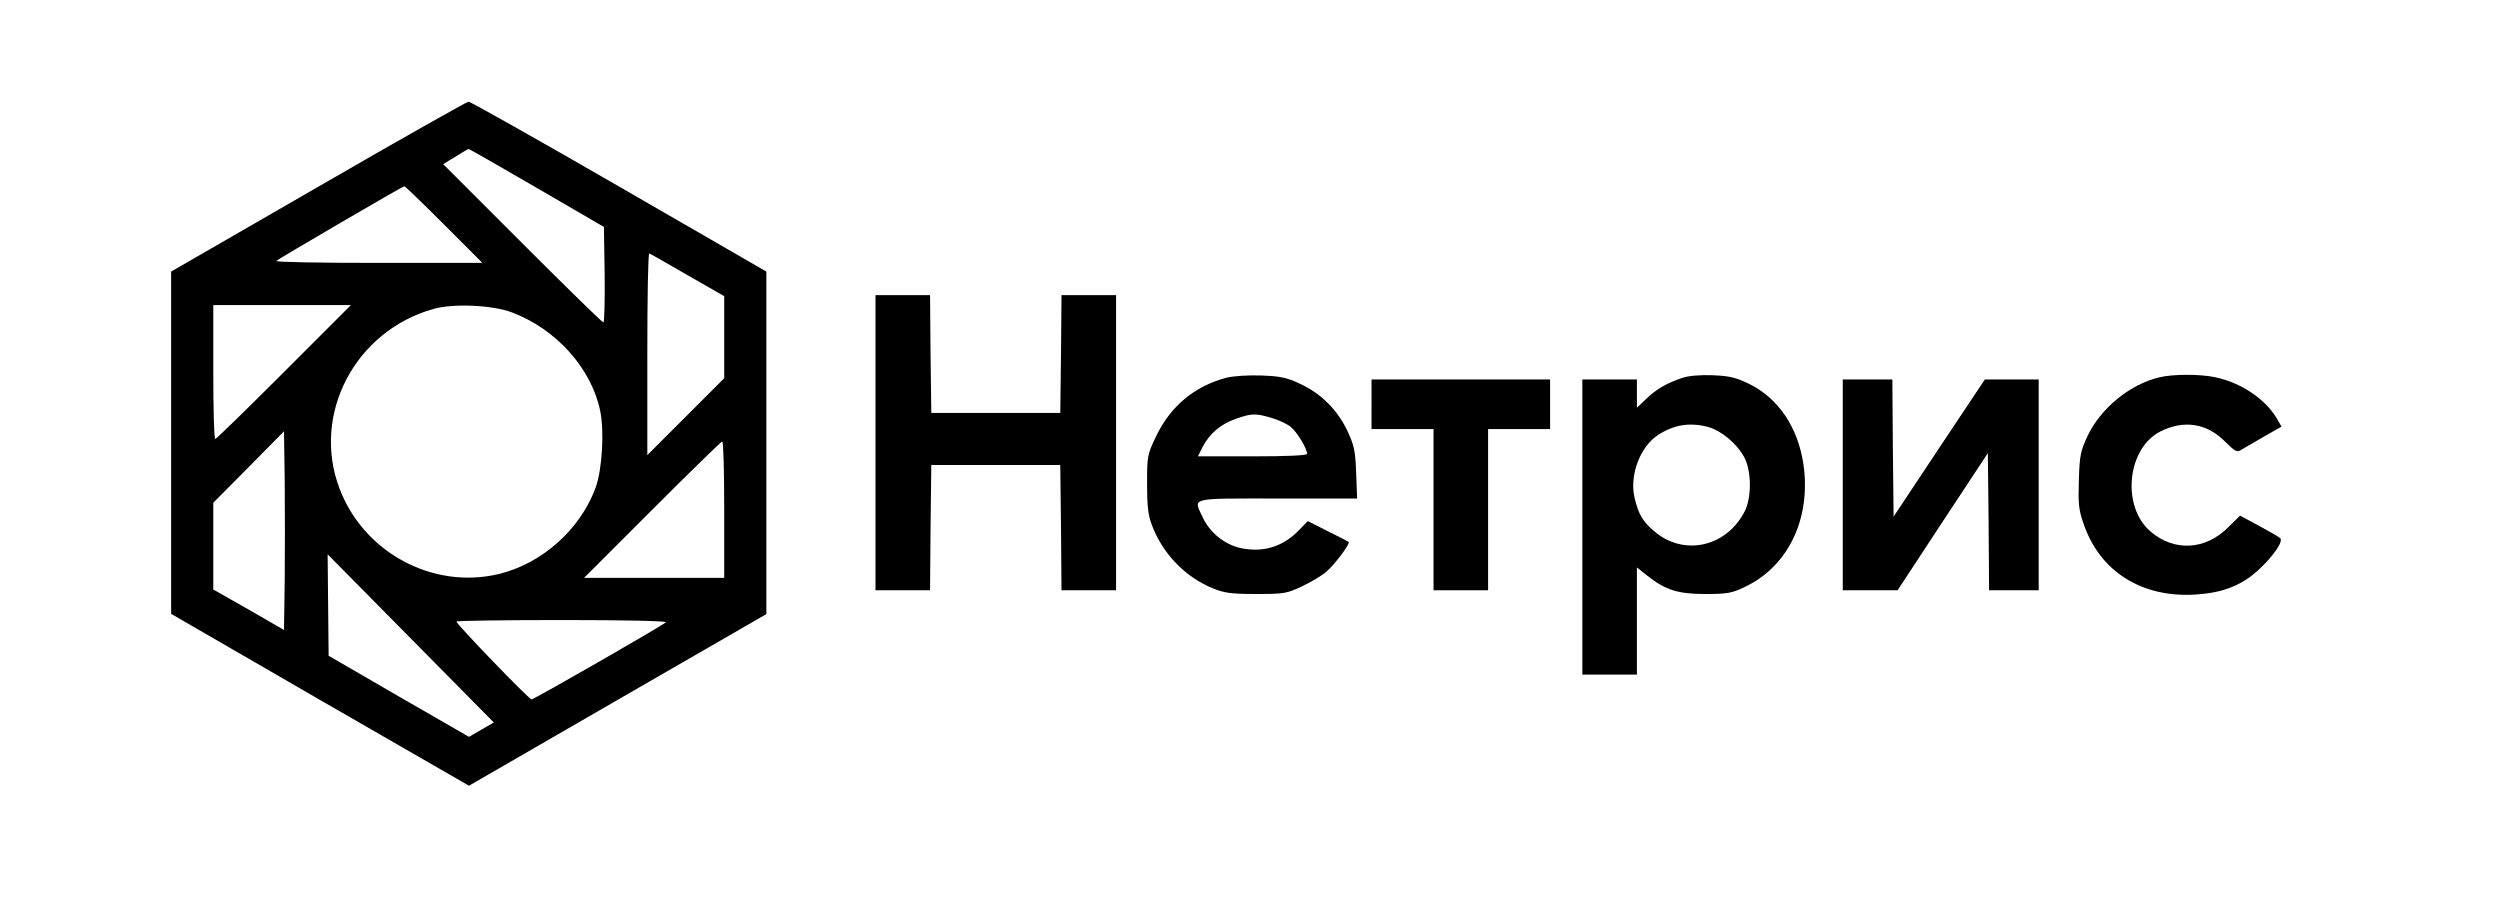
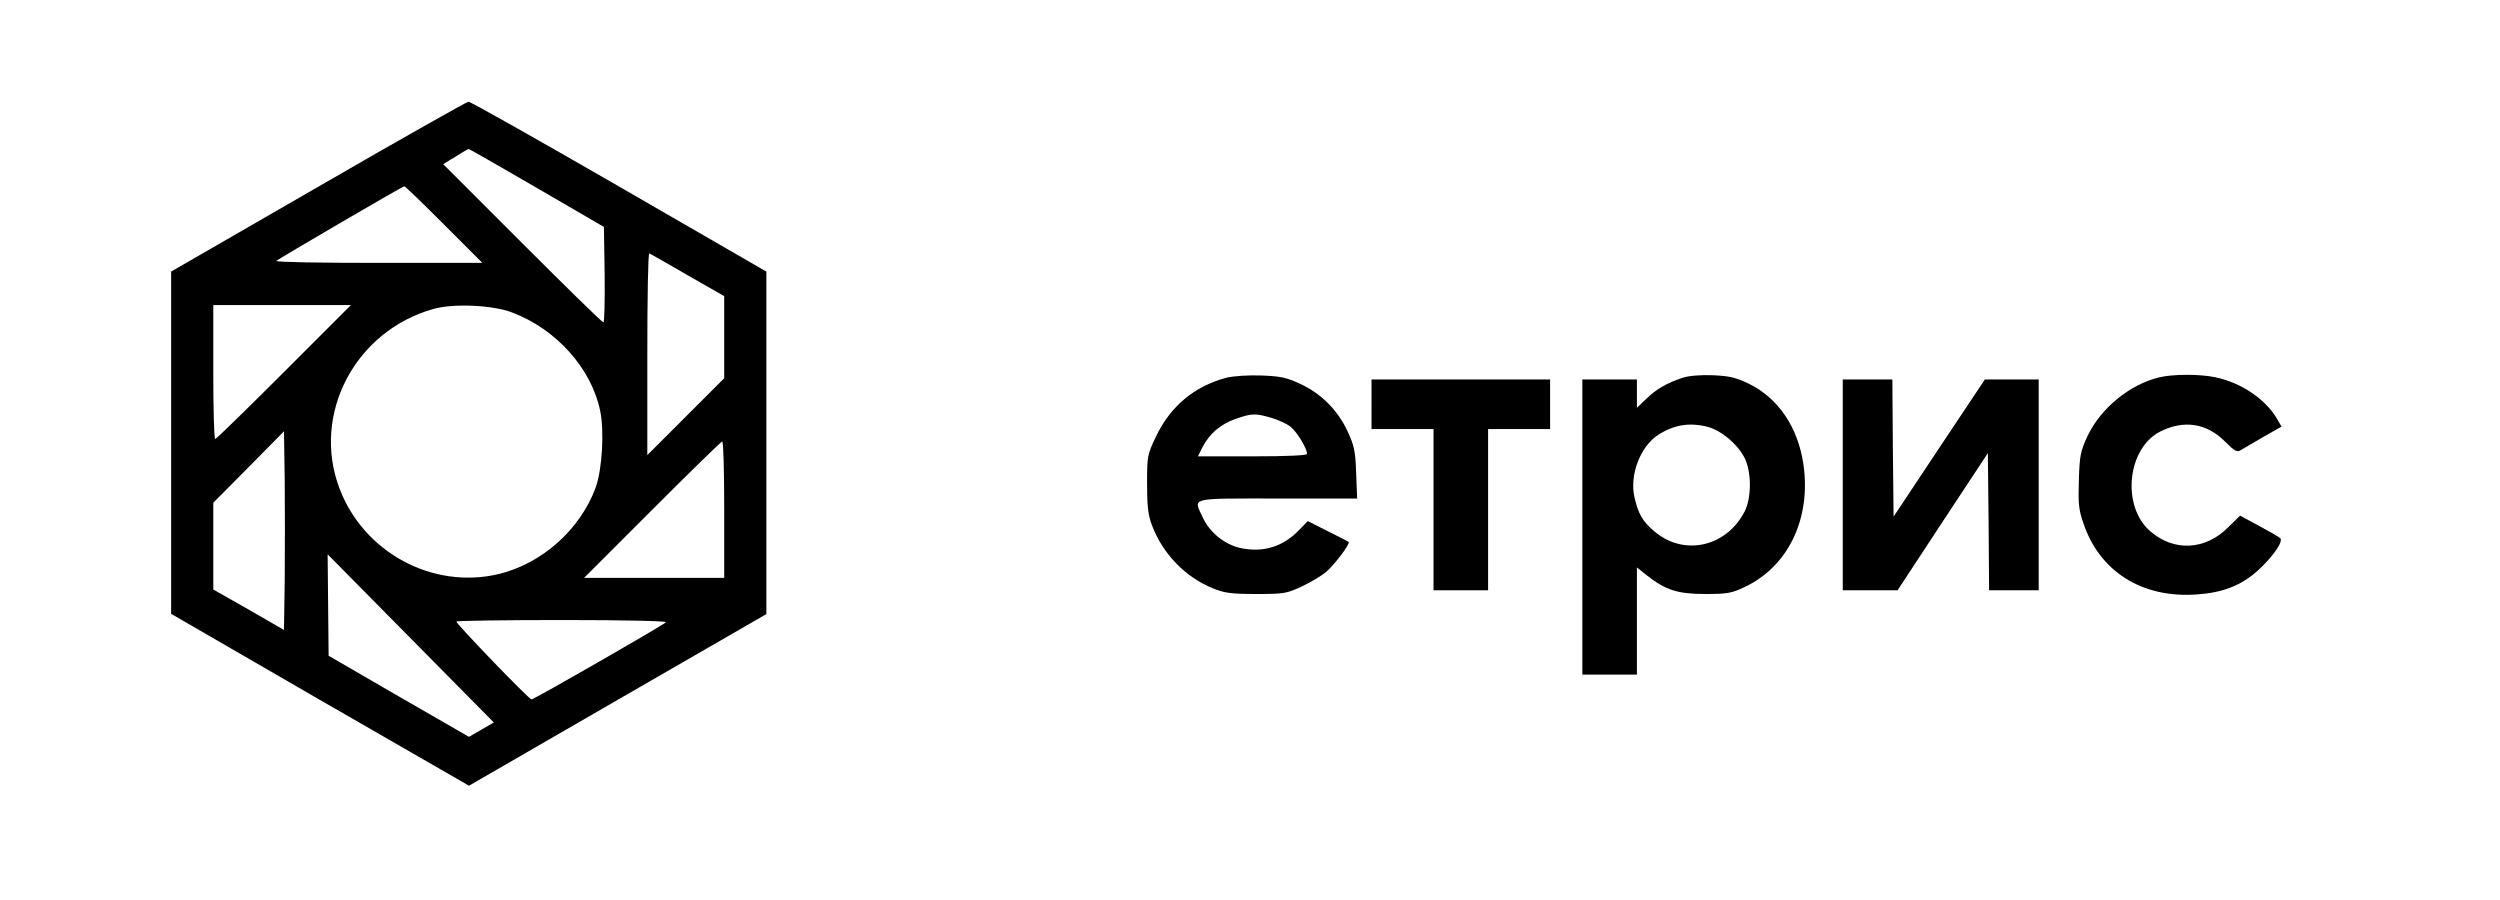
<svg xmlns="http://www.w3.org/2000/svg" version="1.0" width="1008pt" height="363pt" viewBox="0 0 1008 363" preserveAspectRatio="xMidYMid meet">
  <g transform="translate(0,363) scale(0.1,-0.1)" fill="#000000" stroke="none">
    <path d="M1283 2877 l-593 -342 0 -690 0 -690 600 -347 601 -346 599 346 600 346 0 691 0 690 -594 343 c-326 188 -599 342 -607 342 -8 -1 -281 -155 -606 -343z m882 -5 l270 -157 3 -193 c1 -105 -1 -192 -5 -192 -5 0 -152 144 -327 319 l-319 319 29 18 c16 9 38 23 49 30 11 7 22 13 25 13 3 0 127 -71 275 -157z m-375 -147 l155 -155 -419 0 c-231 0 -416 3 -412 8 8 8 508 300 516 301 3 1 75 -69 160 -154z m983 -205 l147 -84 0 -166 0 -165 -155 -155 -155 -155 0 408 c0 225 3 407 8 405 4 -1 74 -41 155 -88z m-1628 -390 c-148 -148 -273 -270 -277 -270 -5 0 -8 122 -8 270 l0 270 277 0 278 0 -270 -270z m920 240 c178 -67 320 -226 355 -397 17 -82 8 -235 -18 -308 -62 -170 -217 -308 -393 -350 -265 -62 -542 87 -640 345 -114 300 63 637 381 725 80 22 237 15 315 -15z m-917 -1080 l-3 -200 -142 82 -143 81 0 175 0 175 143 144 142 144 3 -201 c1 -110 1 -290 0 -400z m1772 285 l0 -275 -282 0 -283 0 275 275 c151 151 278 275 282 275 5 0 8 -124 8 -275z m-979 -887 l-50 -29 -283 163 -283 164 -2 204 -2 205 335 -339 335 -339 -50 -29z m744 433 c-16 -15 -532 -311 -542 -311 -10 0 -303 304 -303 314 0 3 192 6 427 6 258 0 423 -4 418 -9z" />
-     <path d="M3530 1845 l0 -595 110 0 110 0 2 253 3 252 260 0 260 0 3 -252 2 -253 110 0 110 0 0 595 0 595 -110 0 -110 0 -2 -237 -3 -238 -260 0 -260 0 -3 238 -2 237 -110 0 -110 0 0 -595z" />
    <path d="M4945 2107 c-129 -34 -226 -115 -284 -237 -35 -73 -36 -79 -36 -190 0 -89 4 -127 19 -166 43 -116 135 -211 246 -256 46 -19 74 -23 175 -23 114 0 123 2 185 31 36 17 80 43 98 59 32 27 97 113 90 120 -1 1 -39 21 -84 43 l-81 41 -34 -35 c-65 -68 -144 -93 -236 -74 -65 14 -126 63 -154 125 -37 80 -59 75 302 75 l321 0 -4 103 c-3 89 -8 111 -35 169 -40 85 -106 151 -190 190 -55 26 -80 31 -157 34 -54 2 -111 -2 -141 -9z m182 -162 c28 -8 62 -24 77 -36 25 -20 66 -87 66 -109 0 -6 -74 -10 -220 -10 l-220 0 19 38 c28 54 73 92 133 113 65 23 81 23 145 4z" />
    <path d="M6785 2107 c-64 -21 -107 -46 -147 -85 l-38 -36 0 57 0 57 -110 0 -110 0 0 -595 0 -595 110 0 110 0 0 216 0 216 39 -31 c76 -60 125 -76 236 -76 87 0 107 3 157 27 179 83 272 279 239 499 -23 148 -101 263 -218 321 -54 26 -79 32 -146 35 -50 2 -98 -2 -122 -10z m100 -198 c54 -14 118 -67 148 -123 30 -57 30 -165 0 -221 -75 -142 -246 -178 -363 -77 -47 39 -65 71 -80 138 -20 88 23 203 95 250 63 41 126 52 200 33z" />
    <path d="M8708 2109 c-120 -28 -238 -125 -291 -237 -28 -60 -32 -78 -35 -177 -3 -93 -1 -120 18 -174 65 -195 236 -303 455 -288 107 7 182 36 250 98 61 56 102 116 89 129 -5 5 -43 27 -86 50 l-76 41 -49 -48 c-91 -91 -217 -98 -312 -16 -118 100 -95 335 39 403 95 48 187 34 261 -40 40 -40 49 -45 65 -34 10 6 51 30 91 53 l72 41 -19 33 c-47 79 -144 144 -248 166 -61 13 -170 13 -224 0z" />
    <path d="M5530 2000 l0 -100 125 0 125 0 0 -325 0 -325 110 0 110 0 0 325 0 325 125 0 125 0 0 100 0 100 -360 0 -360 0 0 -100z" />
    <path d="M7430 1675 l0 -425 111 0 110 0 182 277 182 276 3 -276 2 -277 100 0 100 0 0 425 0 425 -108 0 -109 0 -184 -276 -184 -277 -3 277 -2 276 -100 0 -100 0 0 -425z" />
  </g>
</svg>